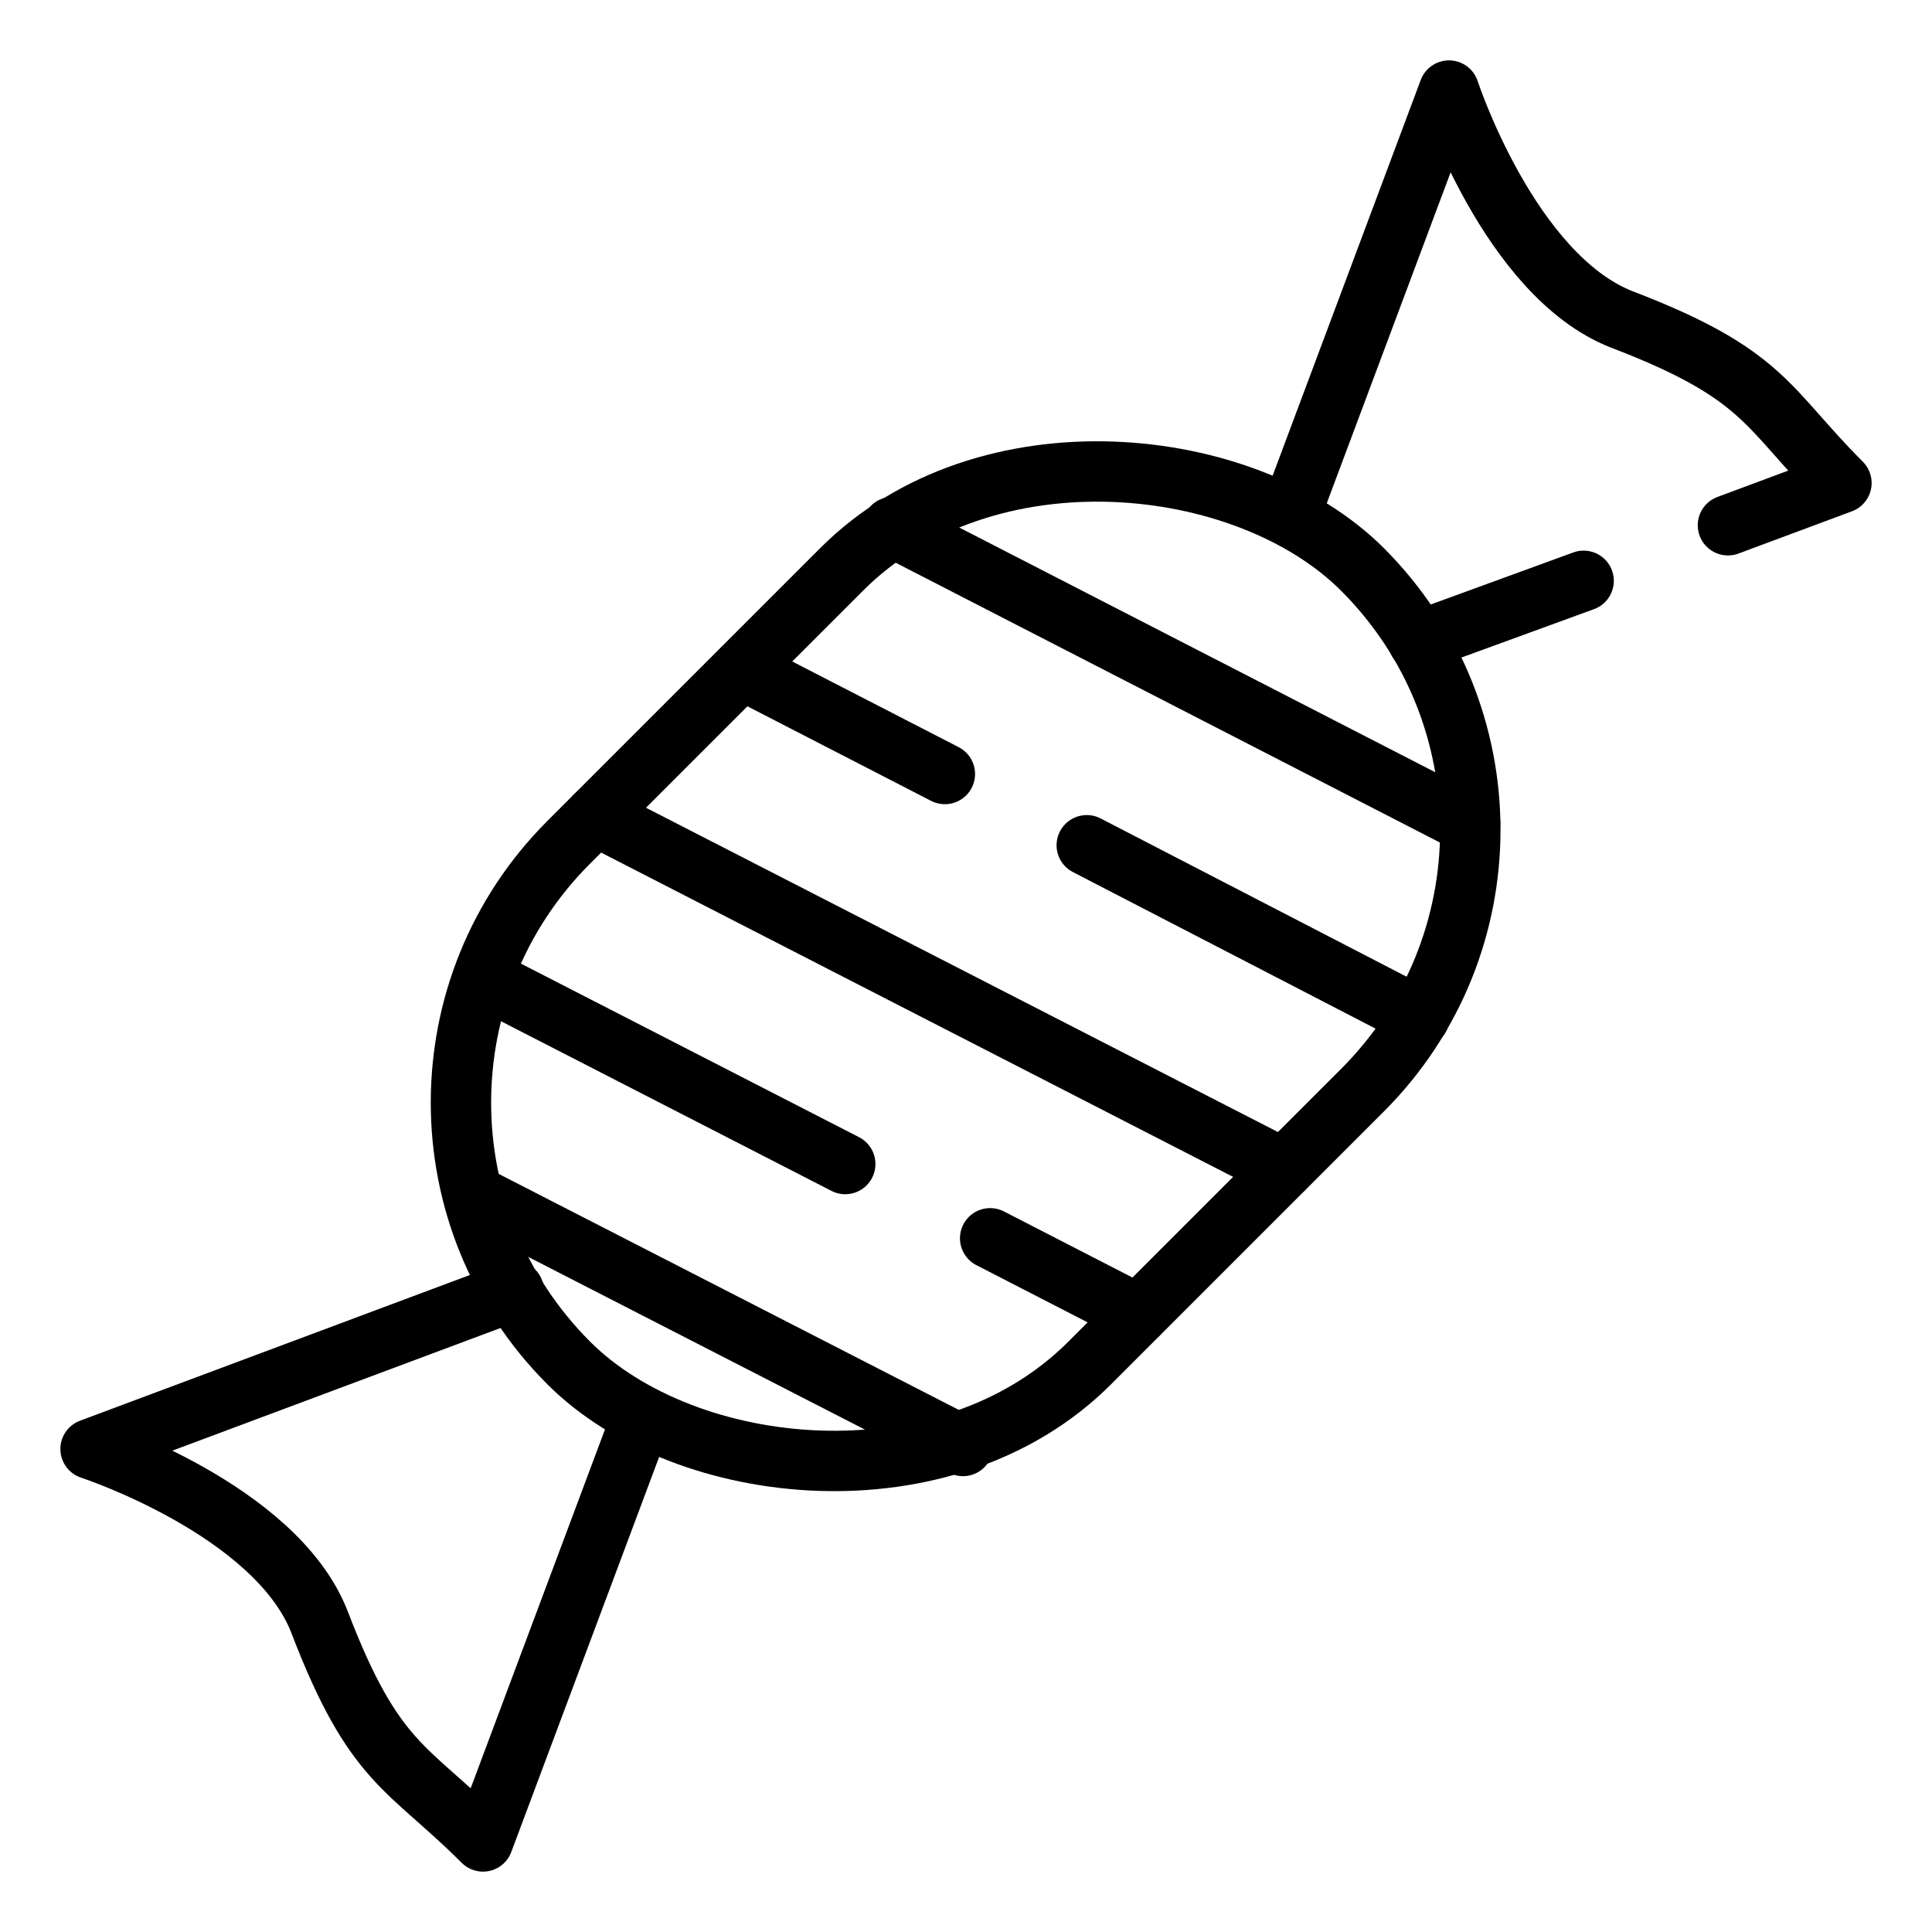
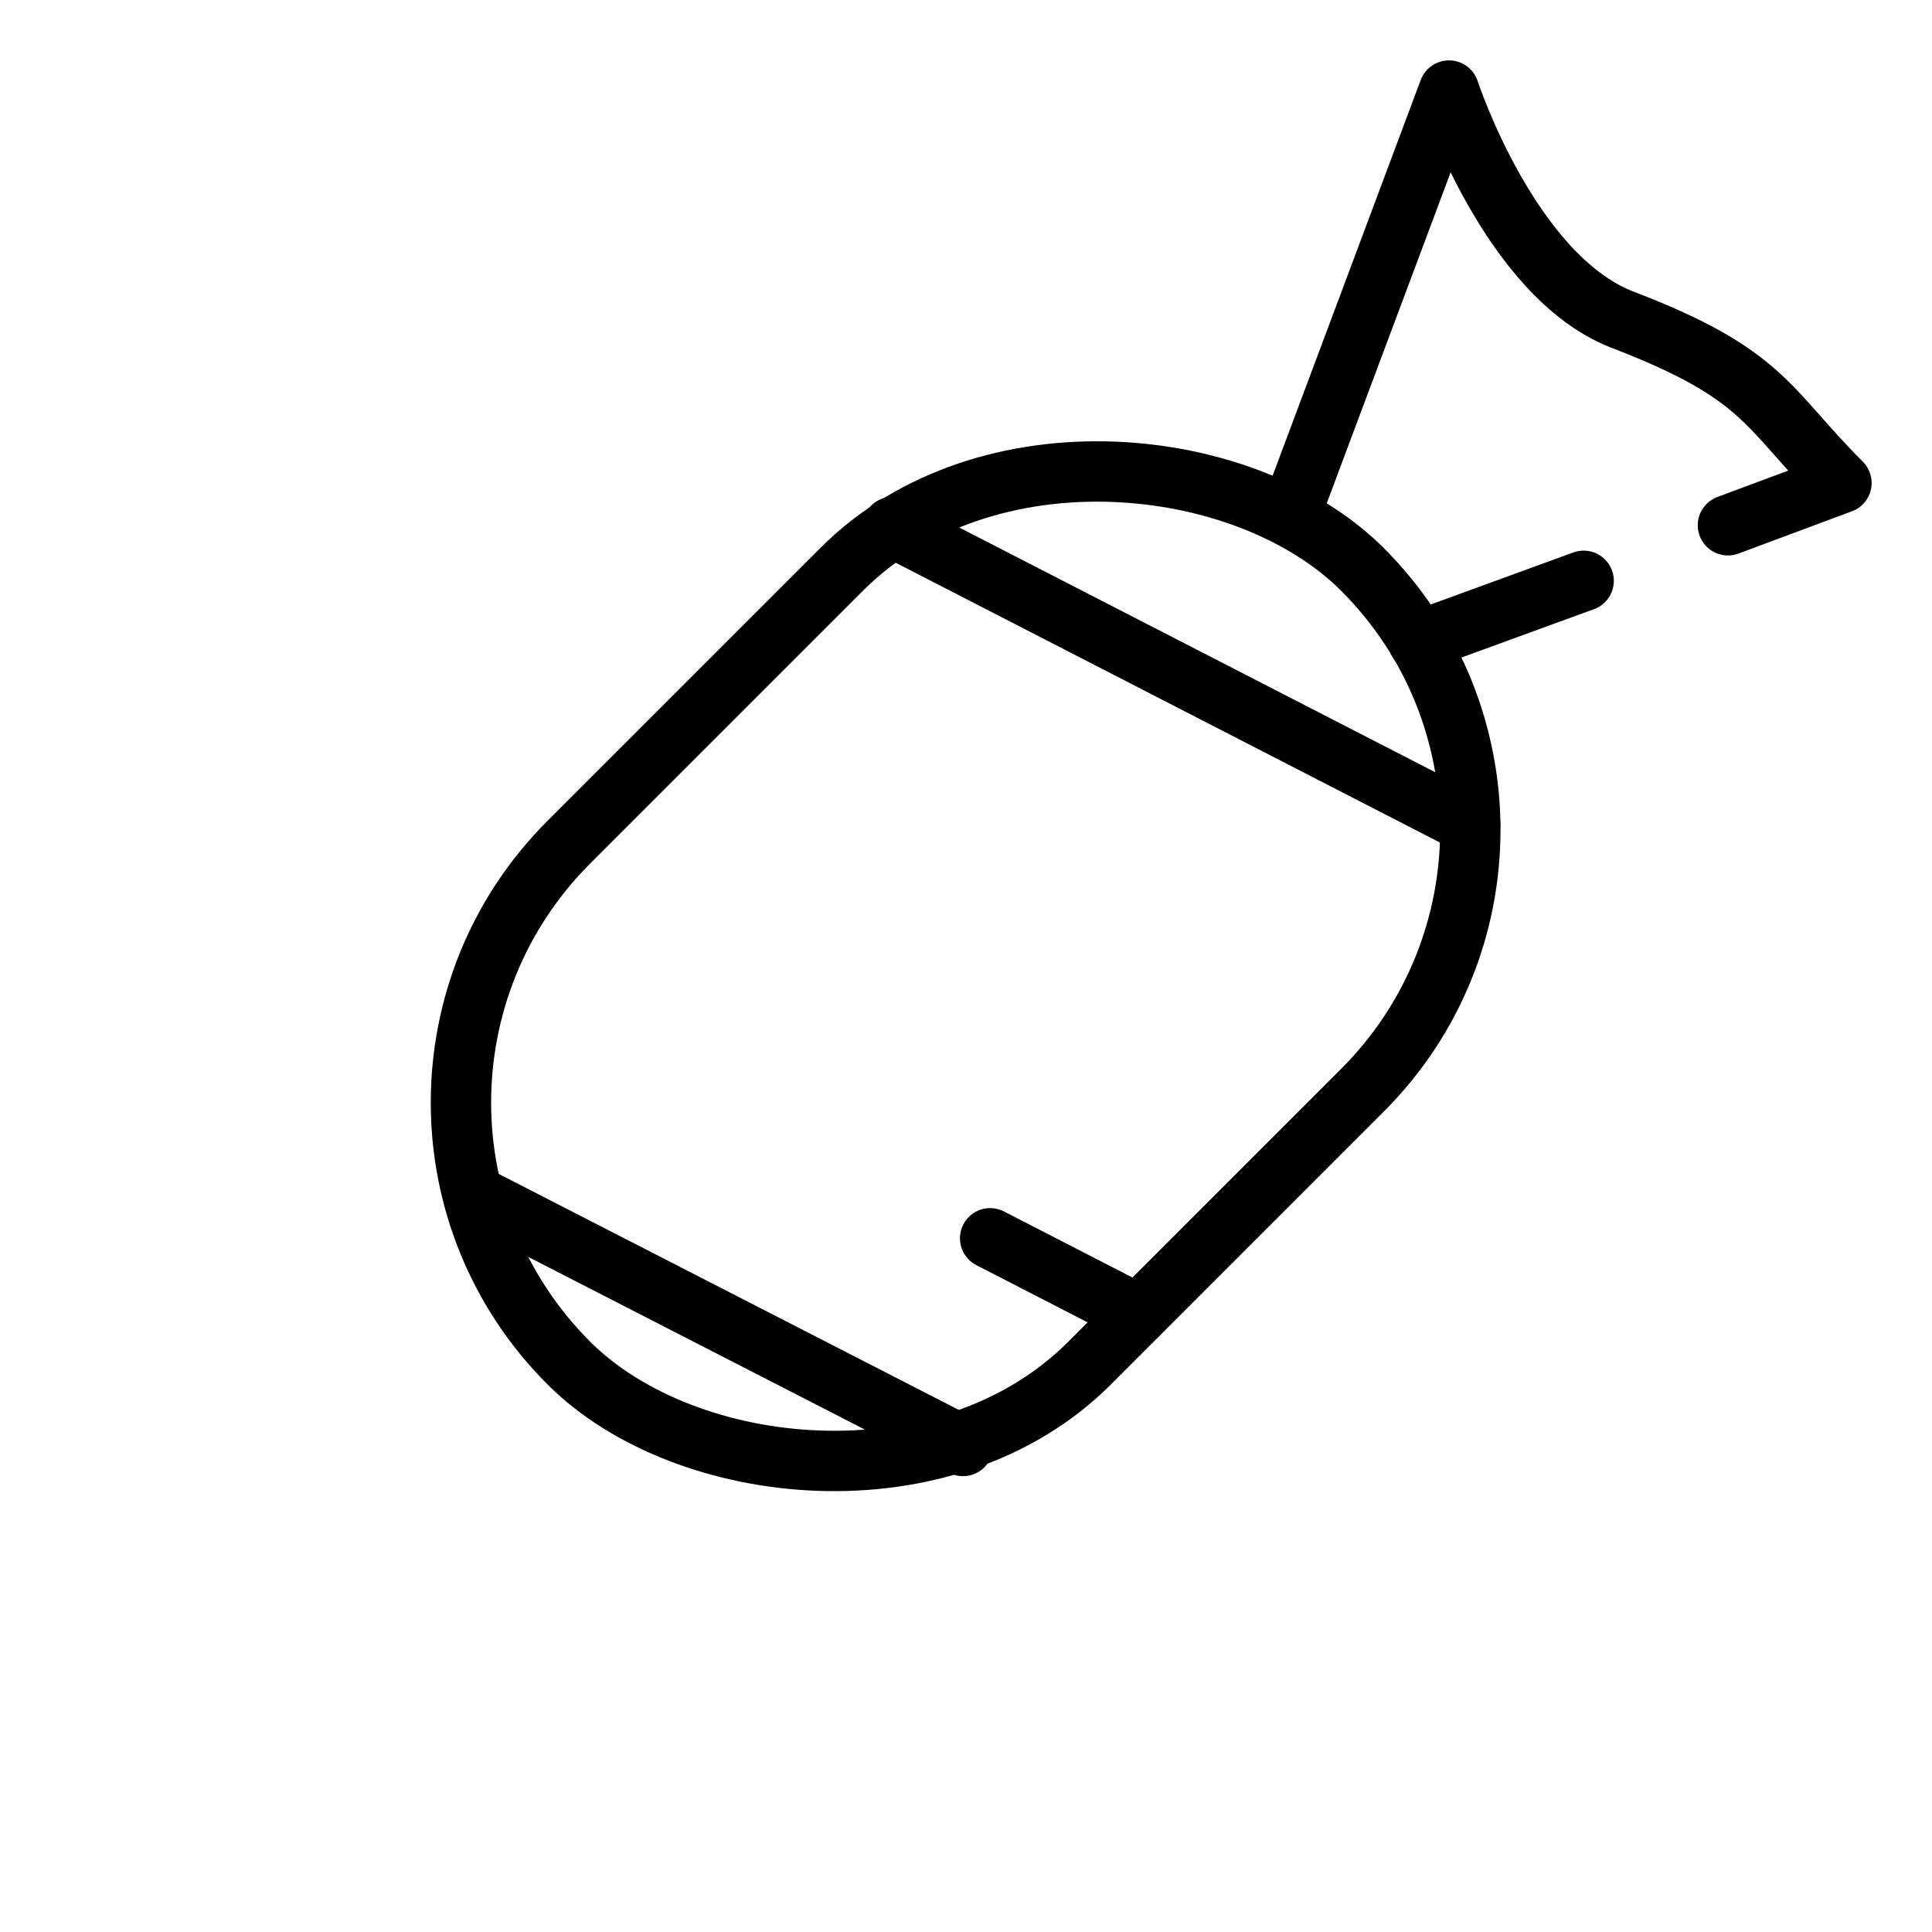
<svg xmlns="http://www.w3.org/2000/svg" id="Layer_1" data-name="Layer 1" viewBox="0 0 32 32">
  <defs>
    <style>.cls-1{fill:none;stroke:#000;stroke-linecap:round;stroke-linejoin:round;}</style>
  </defs>
  <rect class="cls-1" x="6.7" y="9.9" width="18.59" height="12.2" rx="6.1" transform="translate(-6.63 16) rotate(-45)" />
  <path class="cls-1" d="M23.49,10.62l2.74-1" />
  <path class="cls-1" d="M28.62,8.7,30.5,8c-1.25-1.25-1.26-1.8-3.64-2.71C25,4.56,24,1.5,24,1.5l-2.62,7" />
-   <path class="cls-1" d="M8.51,21.38,1.5,24s3.06,1,3.79,2.86C6.2,29.24,6.75,29.25,8,30.5l2.62-7" />
  <line class="cls-1" x1="24.35" y1="13.65" x2="14.78" y2="8.73" />
-   <path class="cls-1" d="M23.51,16.85,18,14" />
-   <path class="cls-1" d="M15.65,12.82l-3.36-1.73" />
-   <line class="cls-1" x1="21.26" y1="19.36" x2="9.86" y2="13.51" />
  <path class="cls-1" d="M18.85,21.77,16.4,20.51" />
-   <path class="cls-1" d="M14,19.28,8,16.2" />
  <line class="cls-1" x1="15.95" y1="23.95" x2="7.84" y2="19.79" />
</svg>